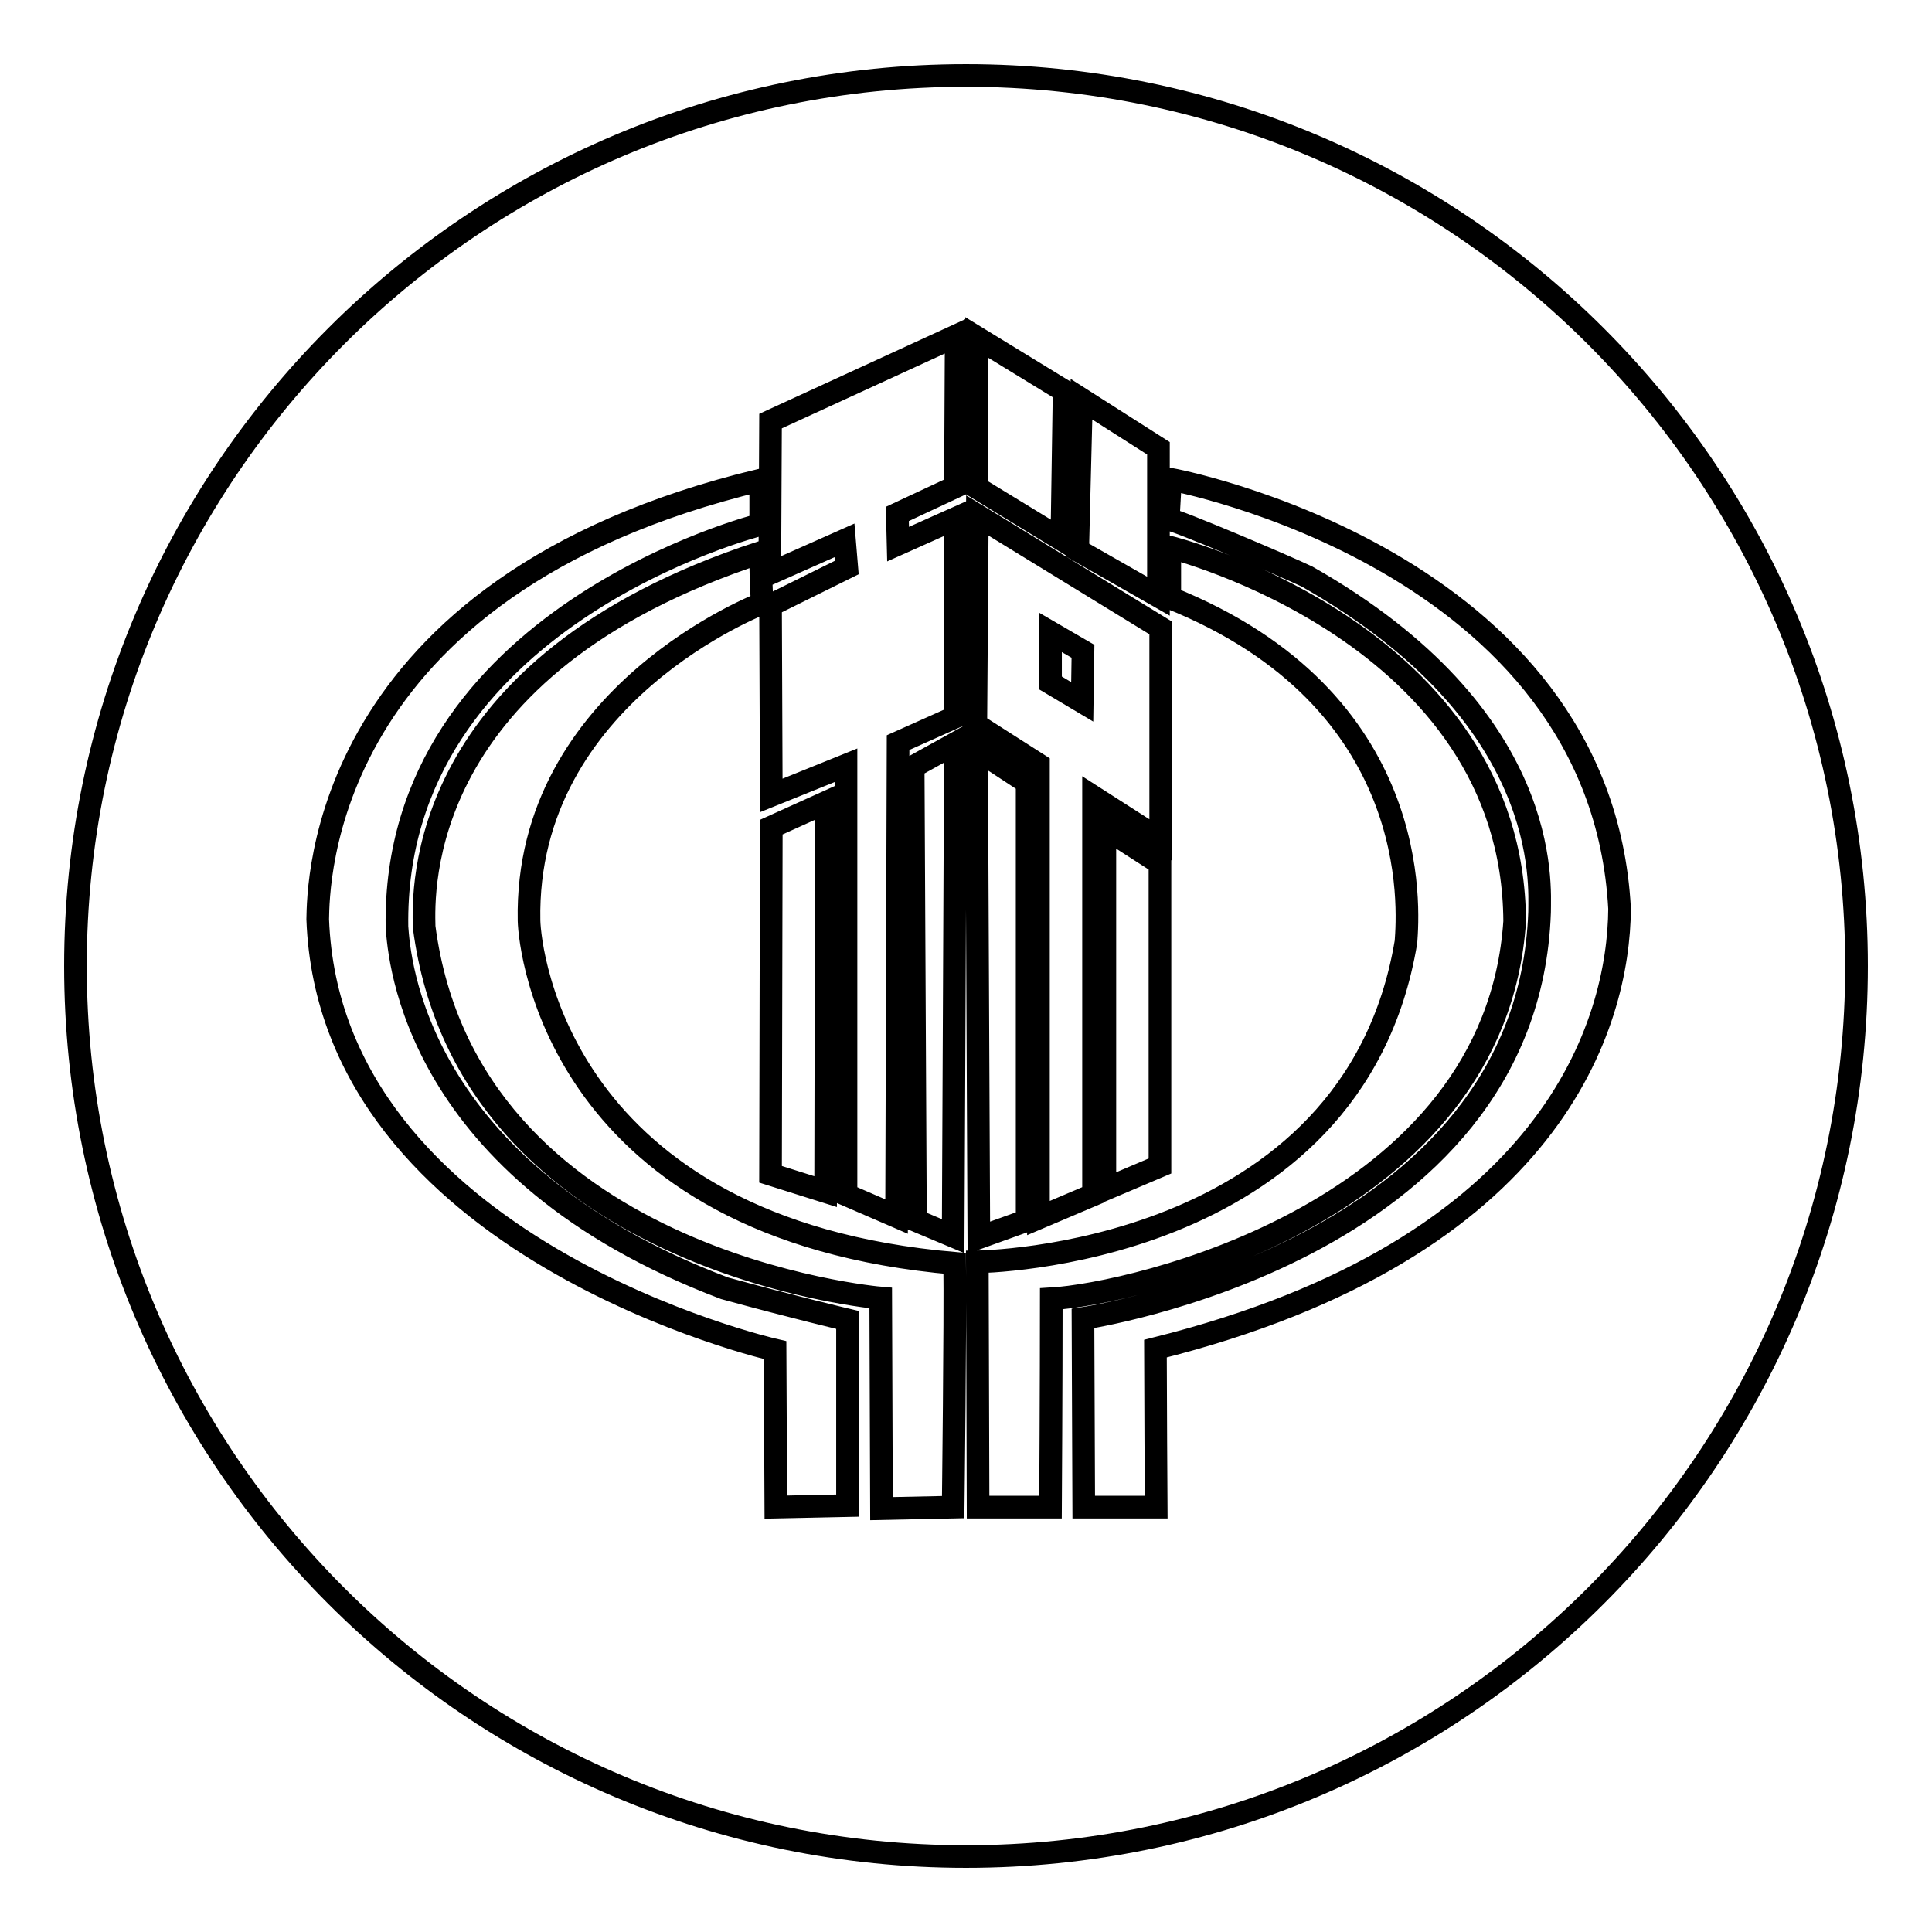
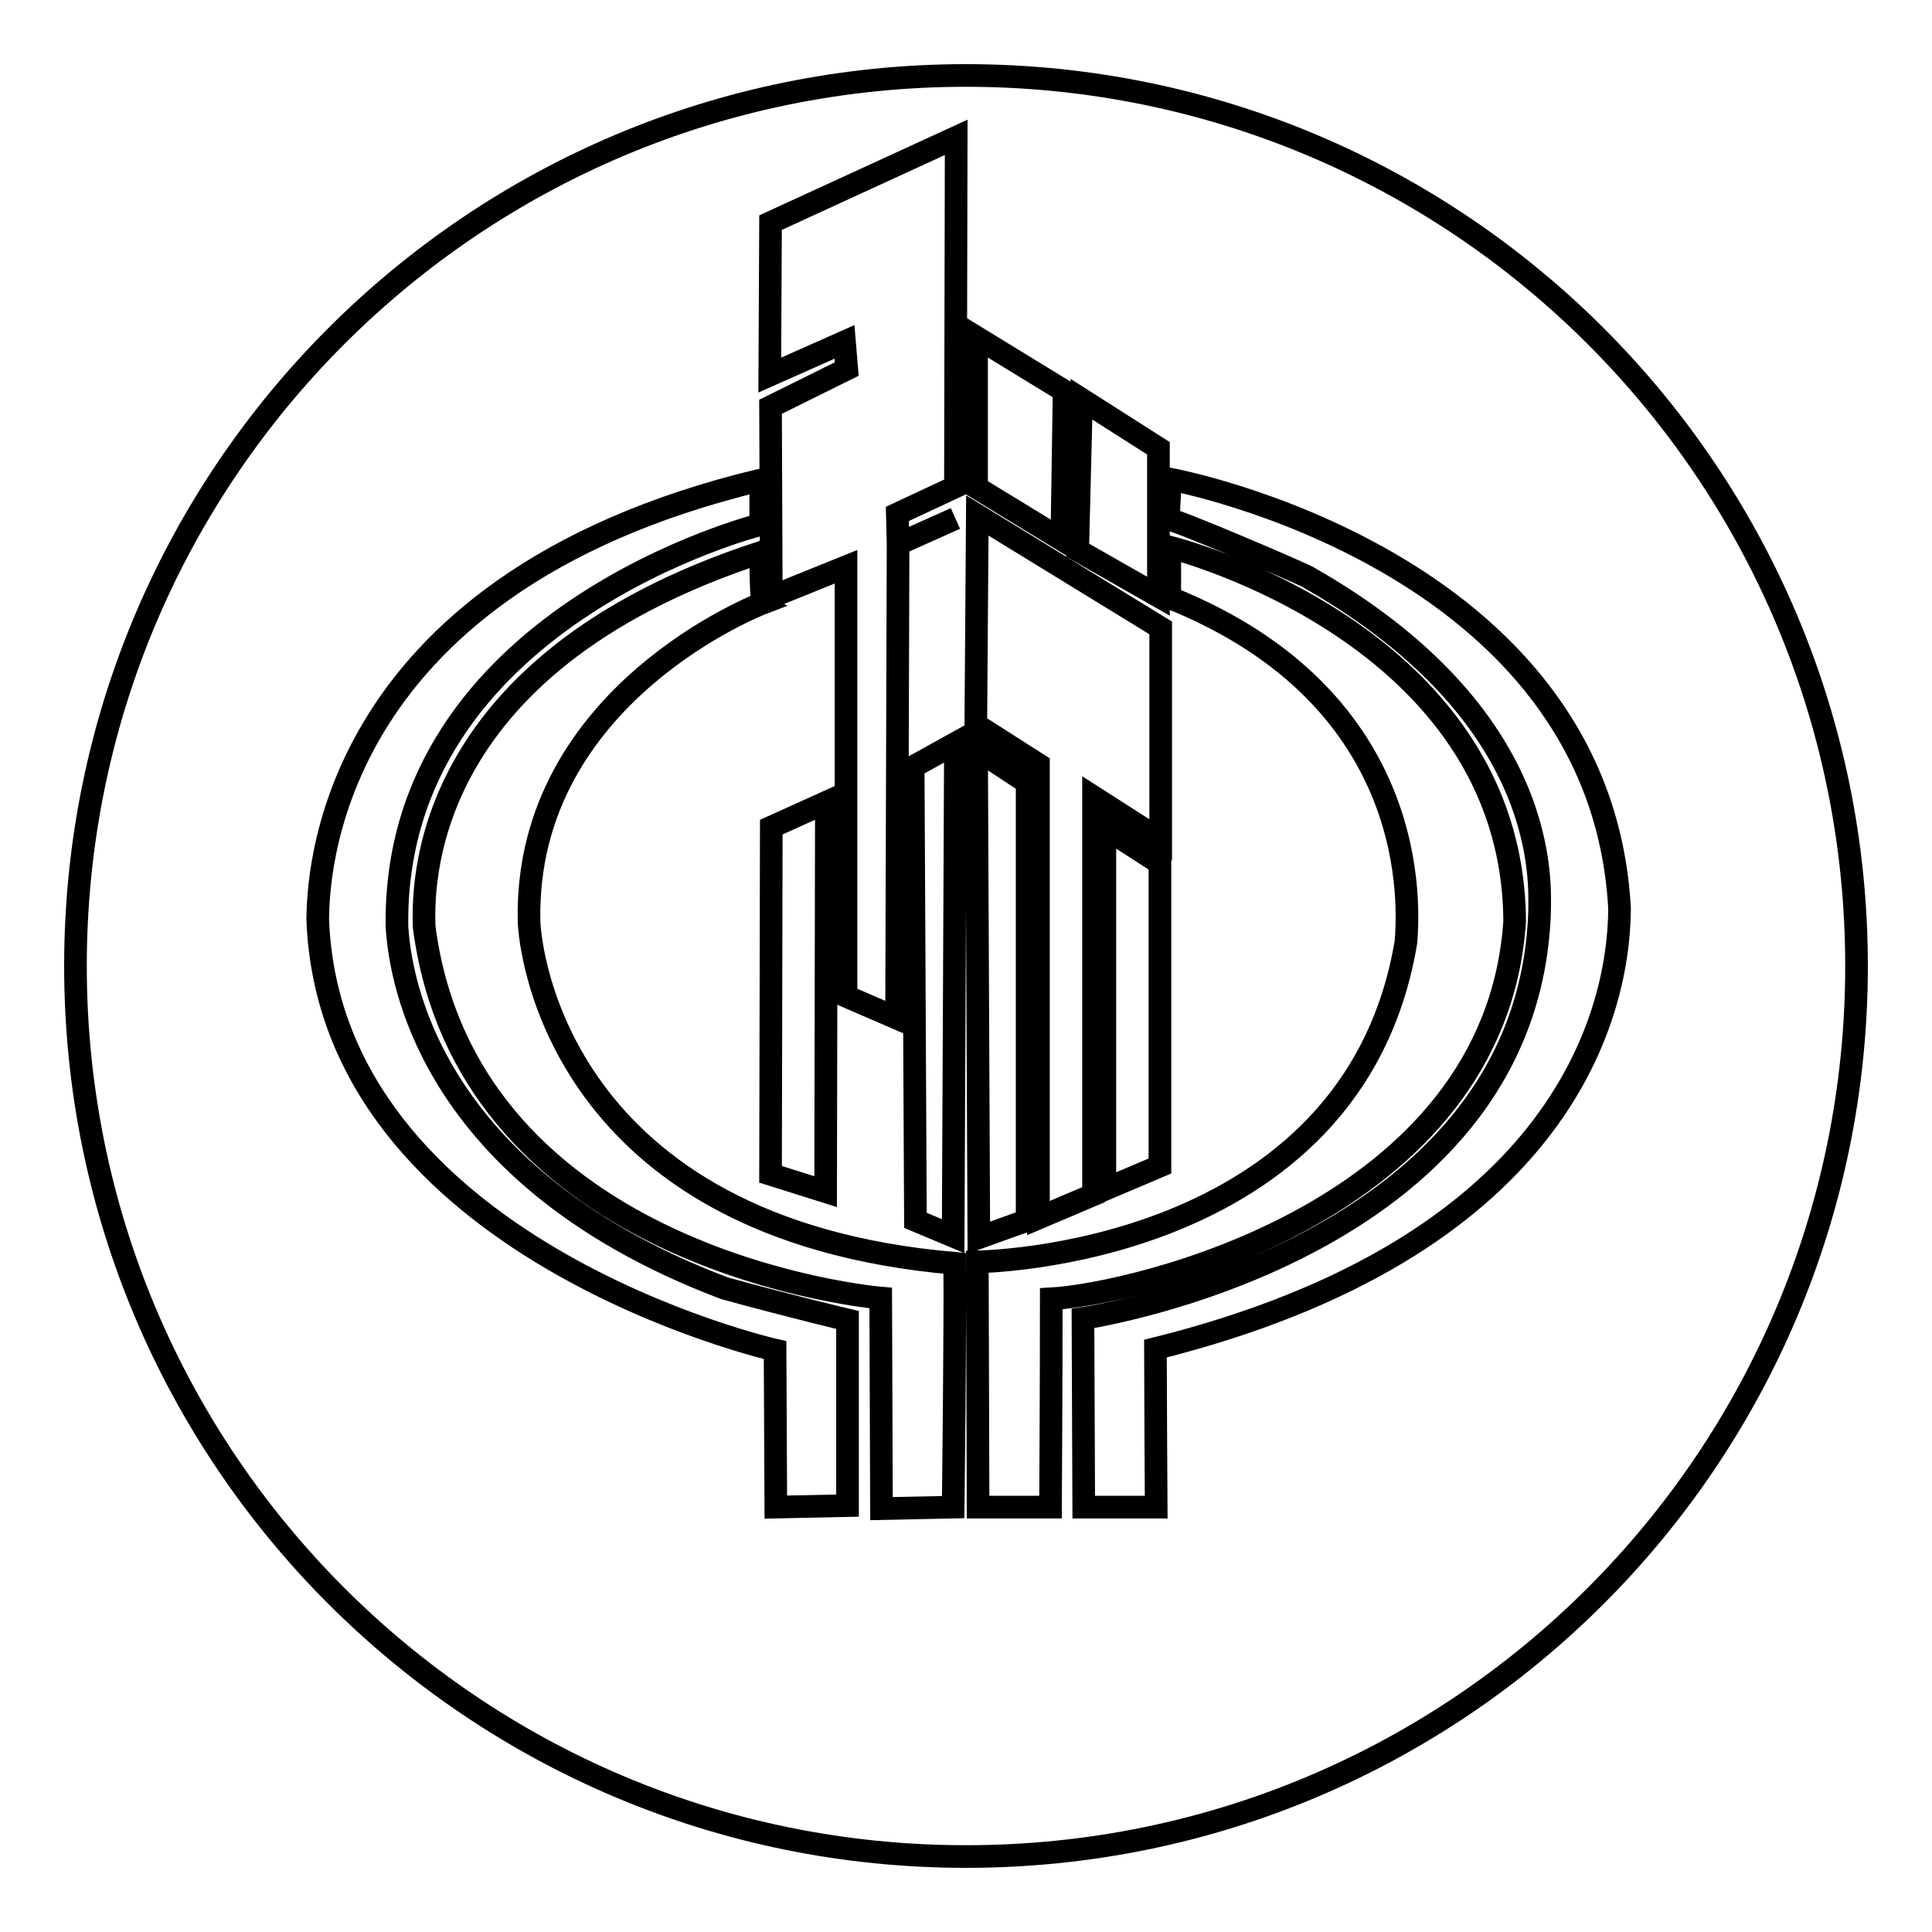
<svg xmlns="http://www.w3.org/2000/svg" version="1.1" x="0px" y="0px" viewBox="0 0 256 256" enable-background="new 0 0 256 256" xml:space="preserve">
  <g>
    <g>
-       <path stroke-width="3" fill-opacity="0" stroke="#000000" d="M143.5,86.3l-4.3-2.5v6.7l4.2,2.5L143.5,86.3z" />
-       <path stroke-width="3" fill-opacity="0" stroke="#000000" d="M128,10C62.8,10,10,62.8,10,128c0,65.2,52.8,118,118,118c65.2,0,118-52.8,118-118C246,62.8,193.2,10,128,10z M112.3,199.5l-9.5,0.2l-0.1-20.8c0,0-59-13.4-60.6-57.1c0.1-4.2,0-44.1,58.7-58.2c0,4.4,0,5.9,0,5.9S52,81.7,52.6,122.8c0.3,4.1,2.2,32.3,43.4,47.9c9.1,2.5,16.3,4.2,16.3,4.2L112.3,199.5L112.3,199.5z M126.3,199.7l-9.5,0.2l-0.1-27.9c0,0-54.7-4.6-60.5-49.2c-0.1-4.6-1.3-34.6,44.6-49.6c0,6.5,0.3,6.7,0.3,6.7s-31.6,12-31,42.1c0.1,4,4,40.9,56.4,45.4C126.6,174.9,126.3,199.7,126.3,199.7z M102.1,155.6l0.1-46l7.3-3.3l-0.1,51.6L102.1,155.6z M126.3,163.8l-5-2.1l-0.3-60.1l5.6-3.1L126.3,163.8z M126.6,64.5l-7.7,3.6l0.1,4l7.6-3.4v26.3l-7.6,3.4l-0.2,62.8l-6.7-2.9v-56.9l-9.9,4l-0.1-25.2l10.1-5l-0.3-3.6l-9.9,4.4l0.1-20.2l24.6-11.3L126.6,64.5z M143.3,52.9l10.2,6.5V79l-10.7-6.1L143.3,52.9z M129.4,44.7l11.6,7.1l-0.3,19.7l-11.3-6.9V44.7z M129.5,68.3l24.3,14.9v28.1l-8.9-5.7v52.7l-7.3,3.1v-60.1l-8.3-5.3L129.5,68.3z M153.7,114.4v40.1l-7.3,3.1v-47.9L153.7,114.4z M136.1,103.7v58l-6.4,2.3l-0.3-64.7L136.1,103.7z M139.2,199.7h-9.6l-0.1-32.5c0,0,49.8-0.4,56.8-42.4c0.3-4.2,2.4-32.1-31.3-45.6v-6.7c0,0,45.5,11.3,45.7,49.6c-2.6,38.6-50.7,49.4-61.4,50C139.3,183.3,139.2,199.7,139.2,199.7z M153.1,178.7c0,4.6,0.1,21,0.1,21h-9.6l-0.1-25c0,0,58.9-8.6,60.5-53.8c0-3.6,1.8-26-30.8-44.5c-2.7-1.3-17.5-7.6-18.4-7.6l0.3-5.3c0,0,57,10.5,59.5,56.9C214.5,135.4,206,165.5,153.1,178.7z" />
+       <path stroke-width="3" fill-opacity="0" stroke="#000000" d="M128,10C62.8,10,10,62.8,10,128c0,65.2,52.8,118,118,118c65.2,0,118-52.8,118-118C246,62.8,193.2,10,128,10z M112.3,199.5l-9.5,0.2l-0.1-20.8c0,0-59-13.4-60.6-57.1c0.1-4.2,0-44.1,58.7-58.2c0,4.4,0,5.9,0,5.9S52,81.7,52.6,122.8c0.3,4.1,2.2,32.3,43.4,47.9c9.1,2.5,16.3,4.2,16.3,4.2L112.3,199.5L112.3,199.5z M126.3,199.7l-9.5,0.2l-0.1-27.9c0,0-54.7-4.6-60.5-49.2c-0.1-4.6-1.3-34.6,44.6-49.6c0,6.5,0.3,6.7,0.3,6.7s-31.6,12-31,42.1c0.1,4,4,40.9,56.4,45.4C126.6,174.9,126.3,199.7,126.3,199.7z M102.1,155.6l0.1-46l7.3-3.3l-0.1,51.6L102.1,155.6z M126.3,163.8l-5-2.1l-0.3-60.1l5.6-3.1L126.3,163.8z M126.6,64.5l-7.7,3.6l0.1,4l7.6-3.4l-7.6,3.4l-0.2,62.8l-6.7-2.9v-56.9l-9.9,4l-0.1-25.2l10.1-5l-0.3-3.6l-9.9,4.4l0.1-20.2l24.6-11.3L126.6,64.5z M143.3,52.9l10.2,6.5V79l-10.7-6.1L143.3,52.9z M129.4,44.7l11.6,7.1l-0.3,19.7l-11.3-6.9V44.7z M129.5,68.3l24.3,14.9v28.1l-8.9-5.7v52.7l-7.3,3.1v-60.1l-8.3-5.3L129.5,68.3z M153.7,114.4v40.1l-7.3,3.1v-47.9L153.7,114.4z M136.1,103.7v58l-6.4,2.3l-0.3-64.7L136.1,103.7z M139.2,199.7h-9.6l-0.1-32.5c0,0,49.8-0.4,56.8-42.4c0.3-4.2,2.4-32.1-31.3-45.6v-6.7c0,0,45.5,11.3,45.7,49.6c-2.6,38.6-50.7,49.4-61.4,50C139.3,183.3,139.2,199.7,139.2,199.7z M153.1,178.7c0,4.6,0.1,21,0.1,21h-9.6l-0.1-25c0,0,58.9-8.6,60.5-53.8c0-3.6,1.8-26-30.8-44.5c-2.7-1.3-17.5-7.6-18.4-7.6l0.3-5.3c0,0,57,10.5,59.5,56.9C214.5,135.4,206,165.5,153.1,178.7z" />
    </g>
  </g>
</svg>